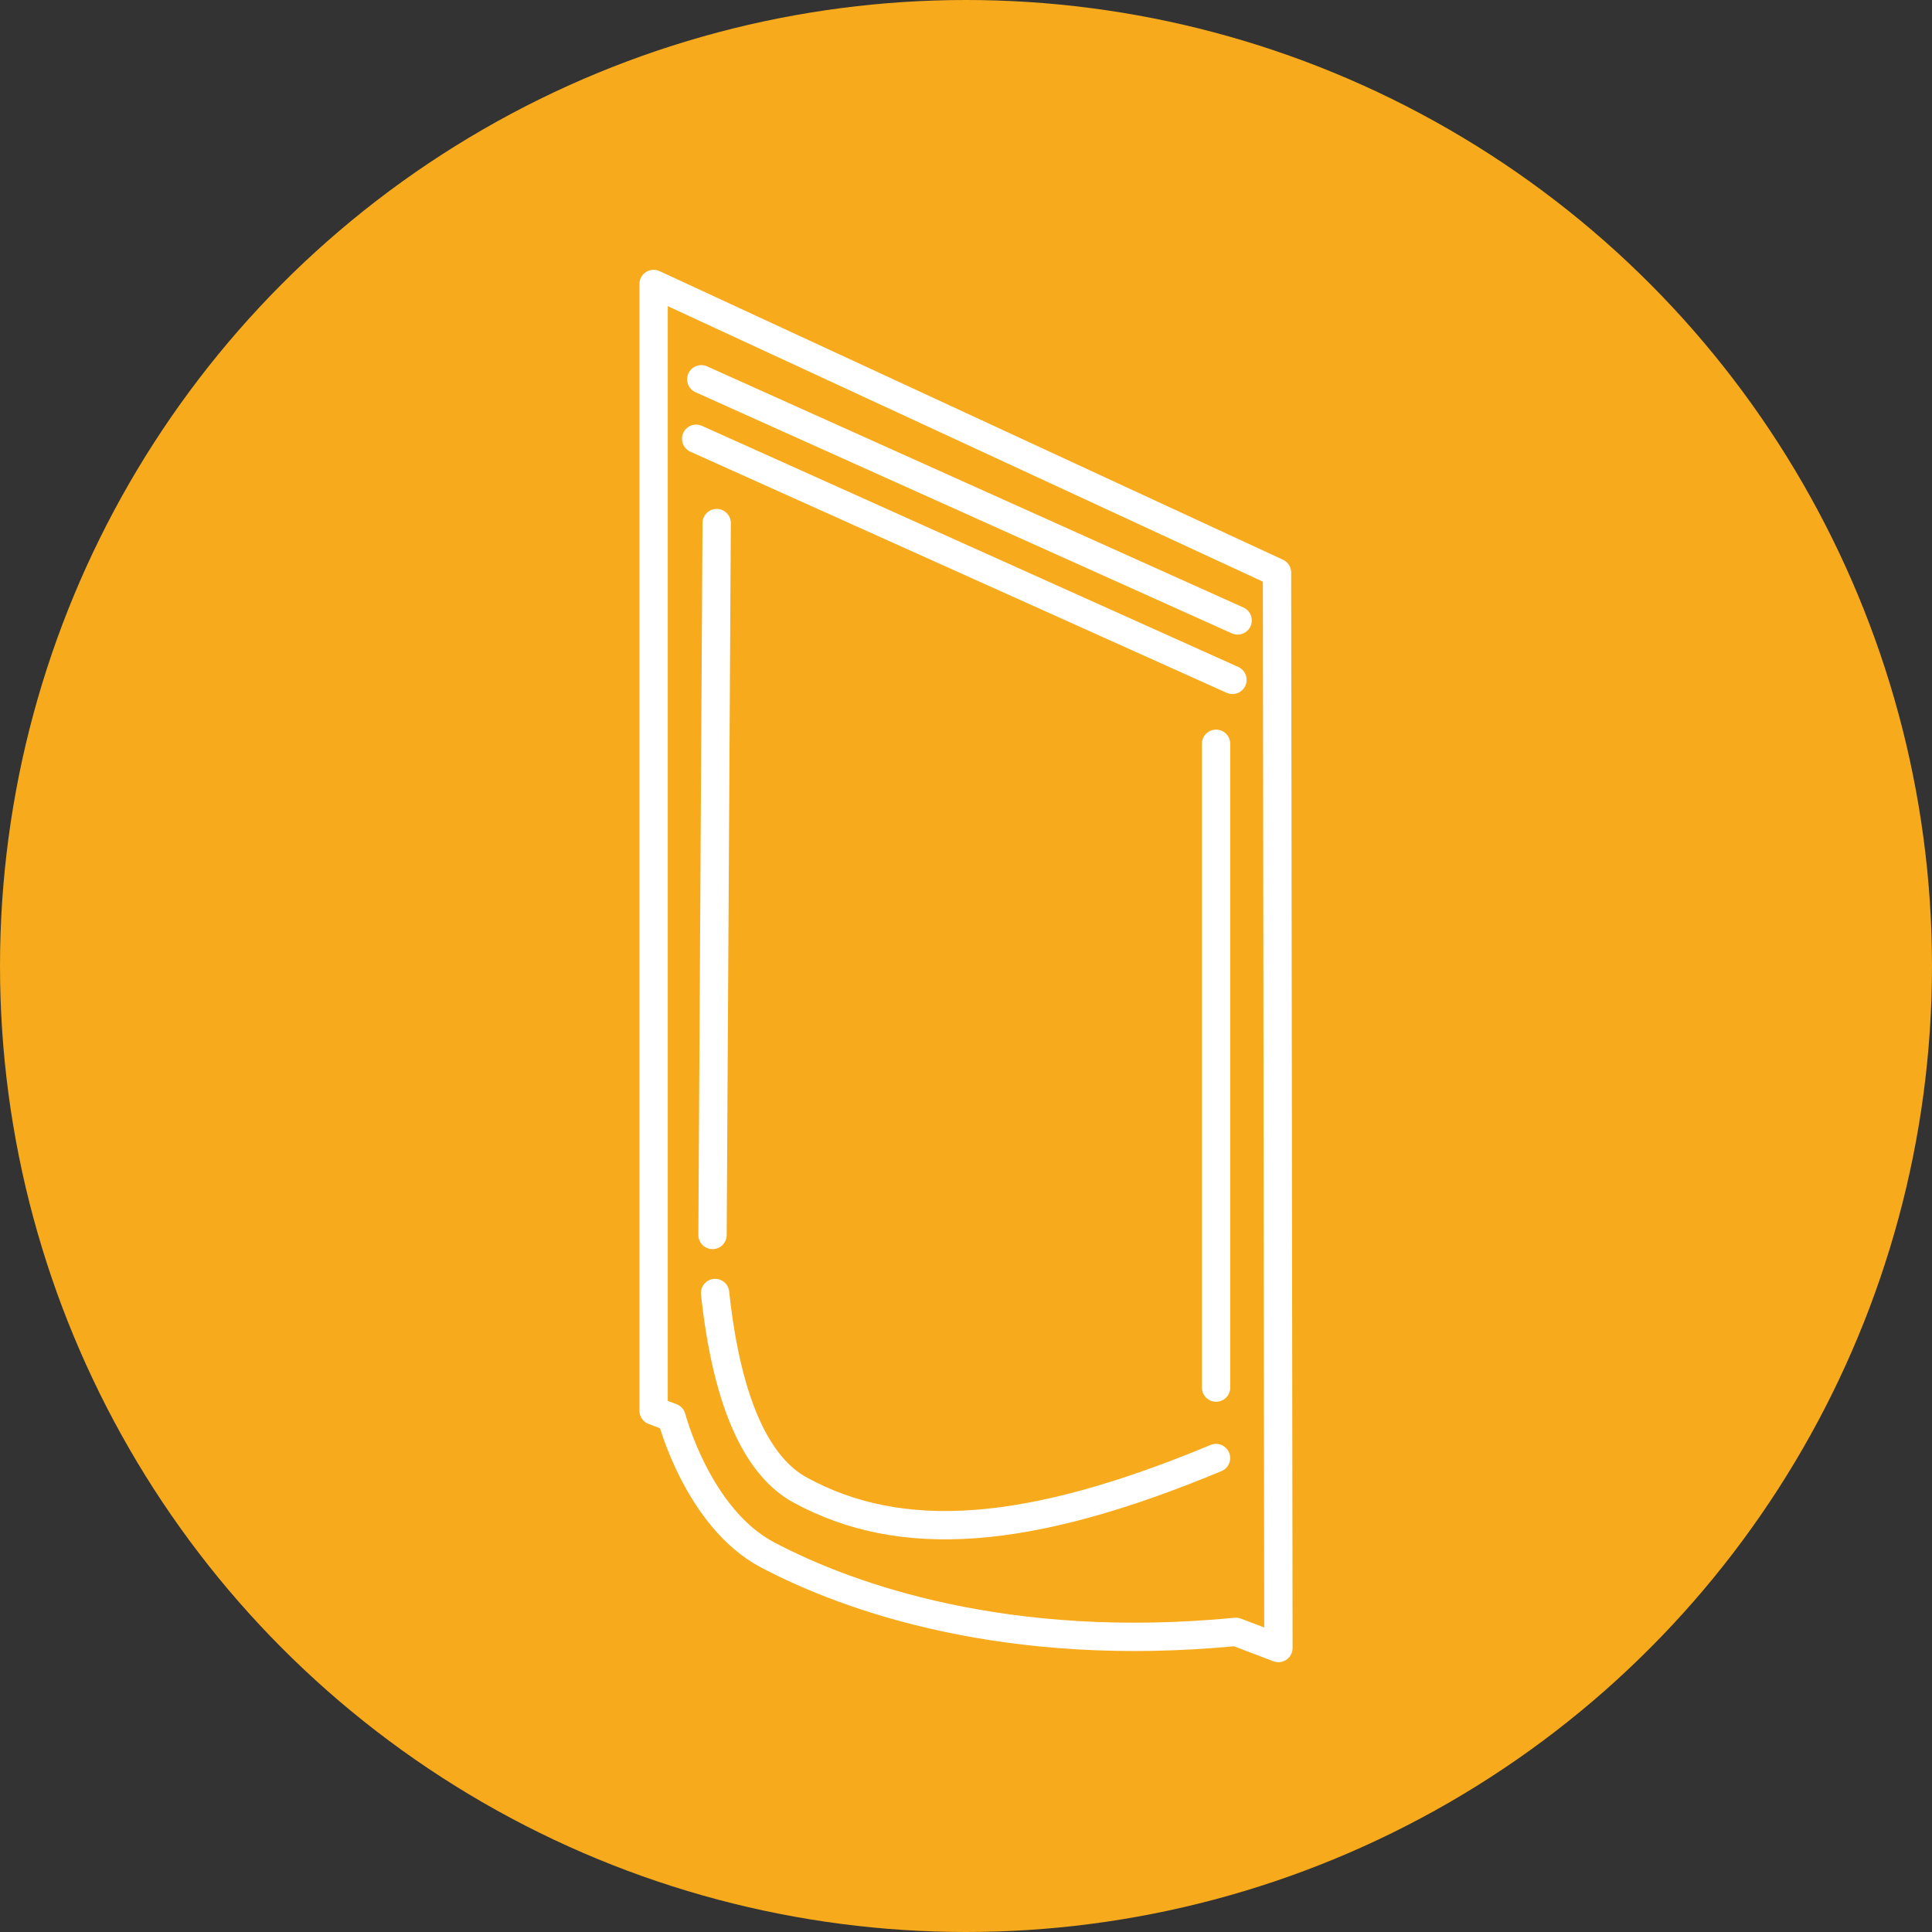
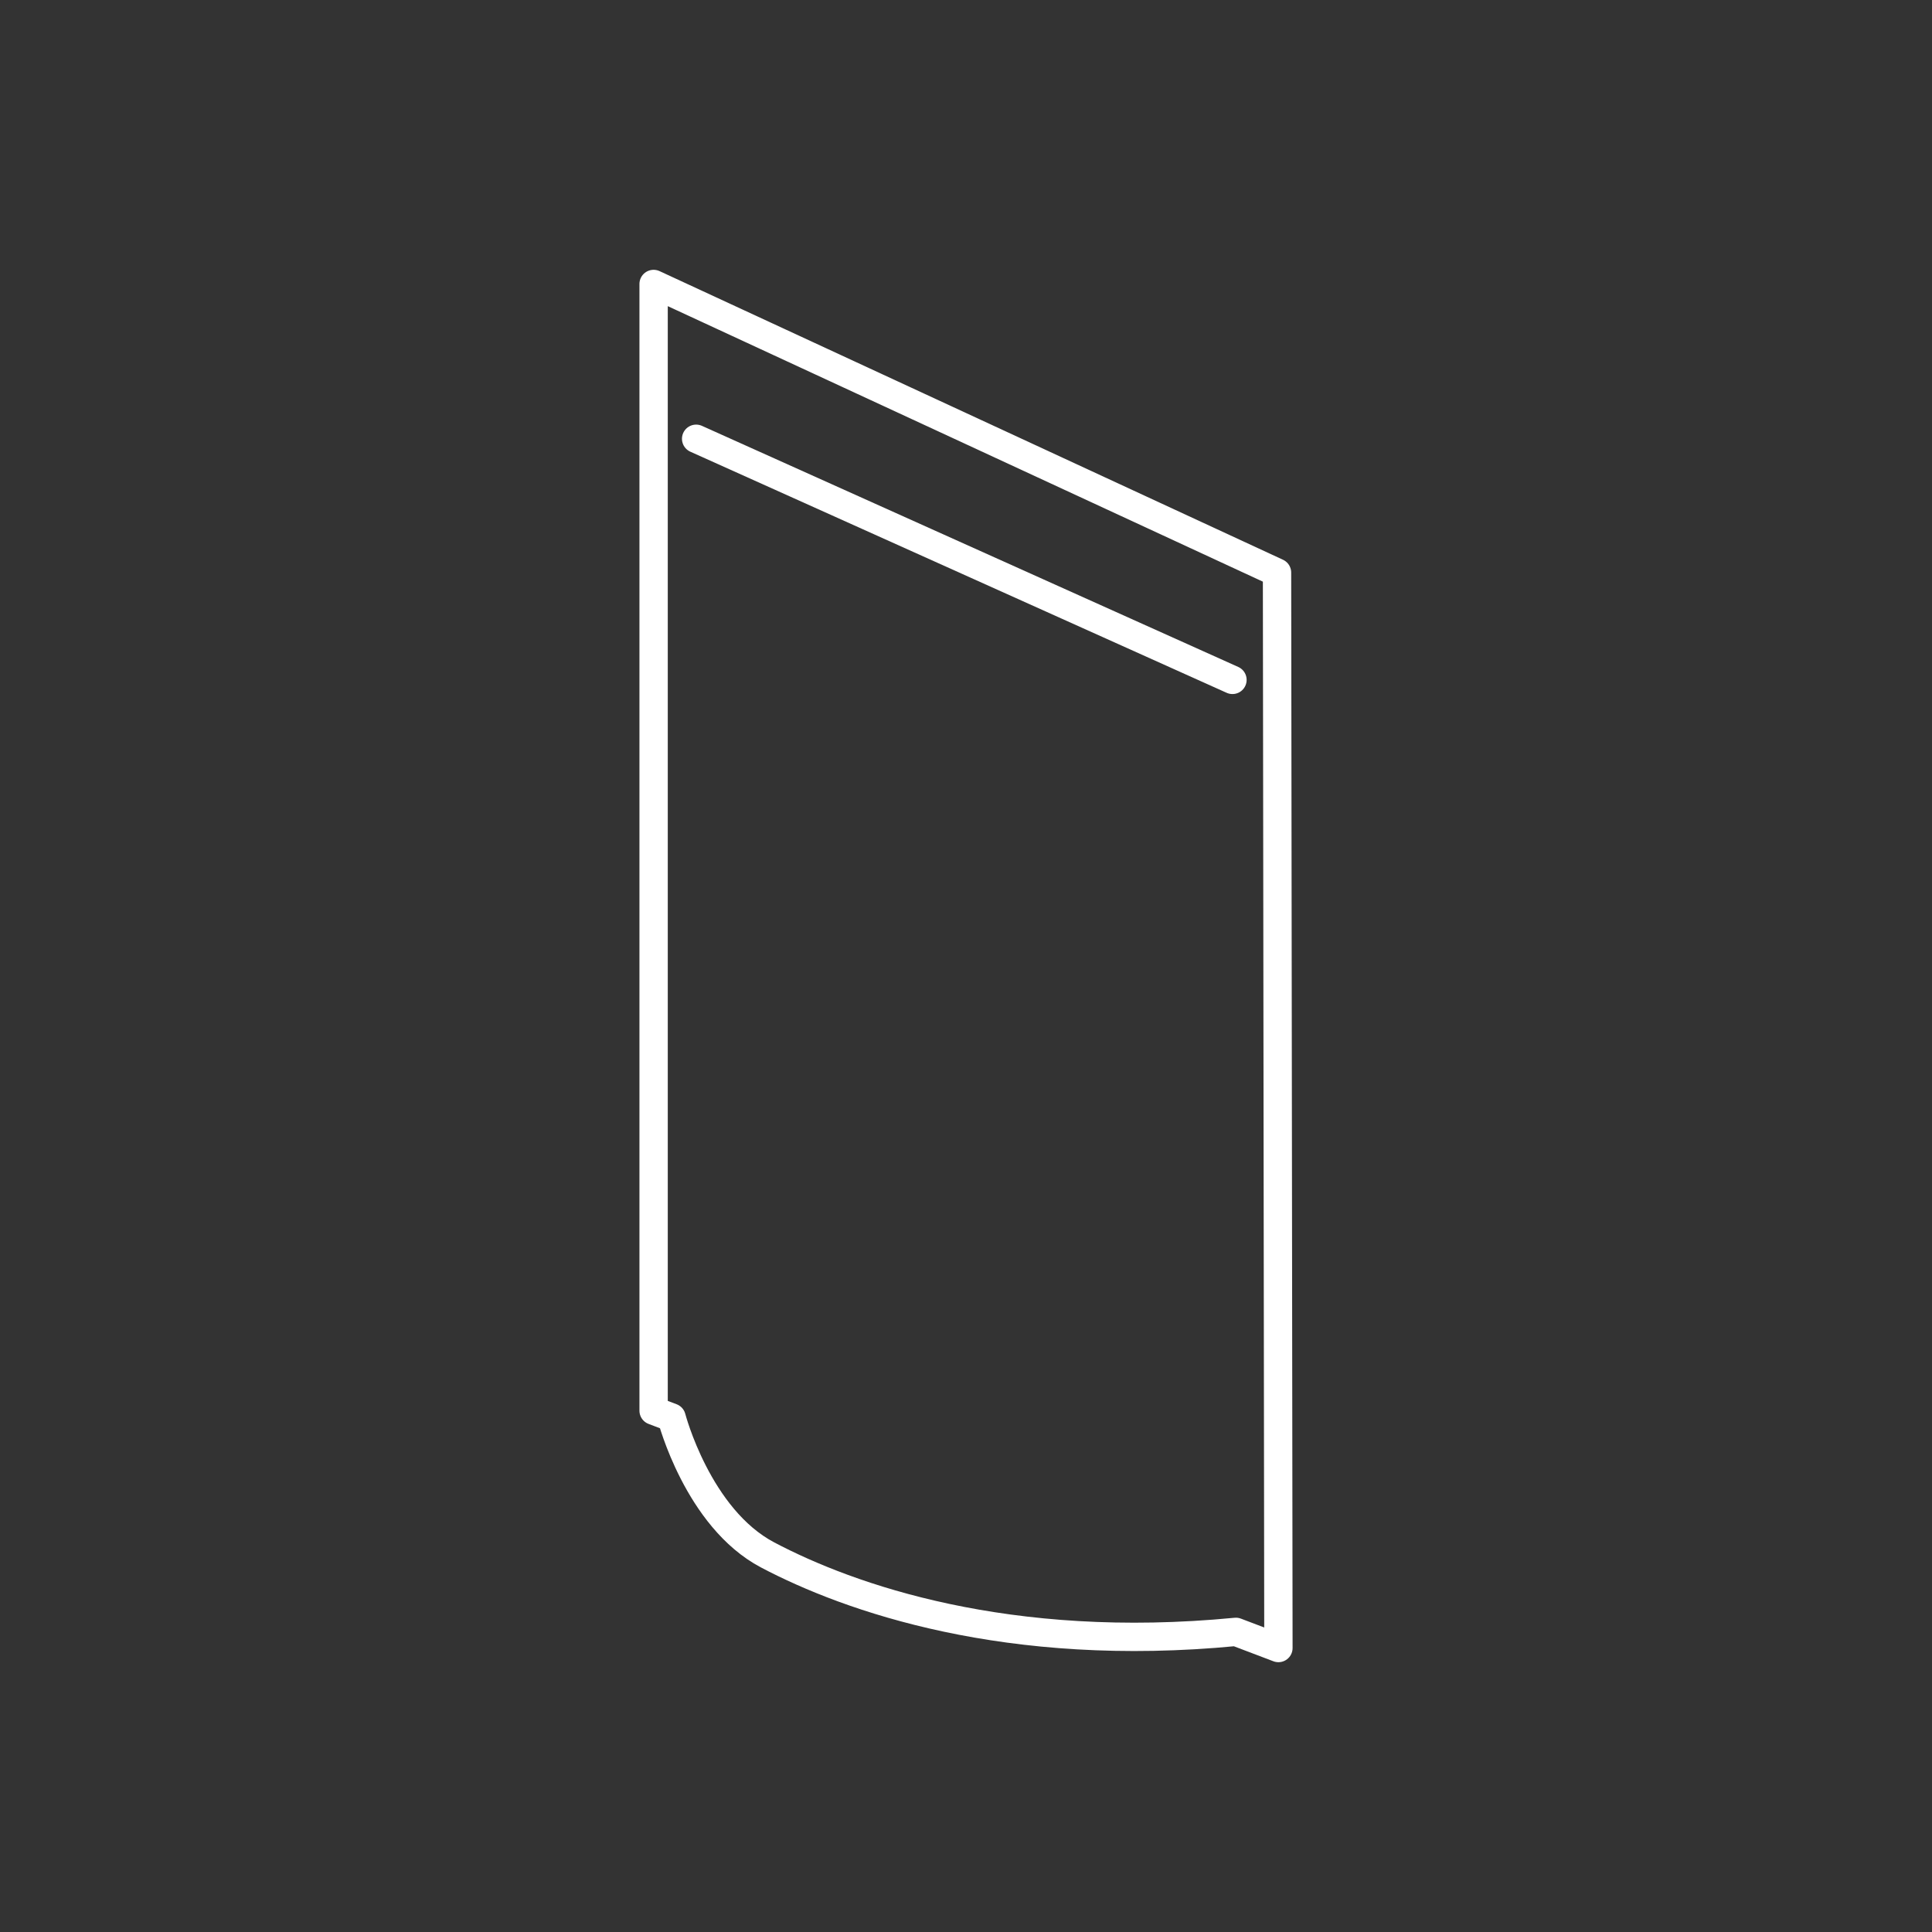
<svg xmlns="http://www.w3.org/2000/svg" id="Layer_2" viewBox="0 0 750 750">
  <rect x="0" y="0" width="750" height="750" fill="#333333" stroke="none" />
  <defs>
    <style>.cls-1{fill:#f6aa1c;}.cls-2{fill:none;stroke:#fff;stroke-linecap:round;stroke-linejoin:round;stroke-width:11px;}</style>
  </defs>
  <g id="Layer_1-2">
-     <circle class="cls-1" cx="375" cy="375" r="375" />
    <path class="cls-2" d="m495.74,222.28l-242.01-112.04v437.38l6.98,2.65s10.14,39.04,37.26,53.34c31.69,16.72,93.16,38.46,181.8,29.88l16.51,6.27-.54-417.48Z" />
    <line class="cls-2" x1="270.24" y1="170.33" x2="478.44" y2="263.93" />
-     <line class="cls-2" x1="272.24" y1="147.24" x2="480.44" y2="240.85" />
-     <line class="cls-2" x1="276.6" y1="479.41" x2="278.21" y2="203.06" />
-     <line class="cls-2" x1="472.08" y1="538.66" x2="472.08" y2="288.74" />
-     <path class="cls-2" d="m277.6,501.94c4.76,44.6,17.12,67.82,33,76.48,39.09,21.32,88.31,18.05,161.45-12.41" />
  </g>
</svg>